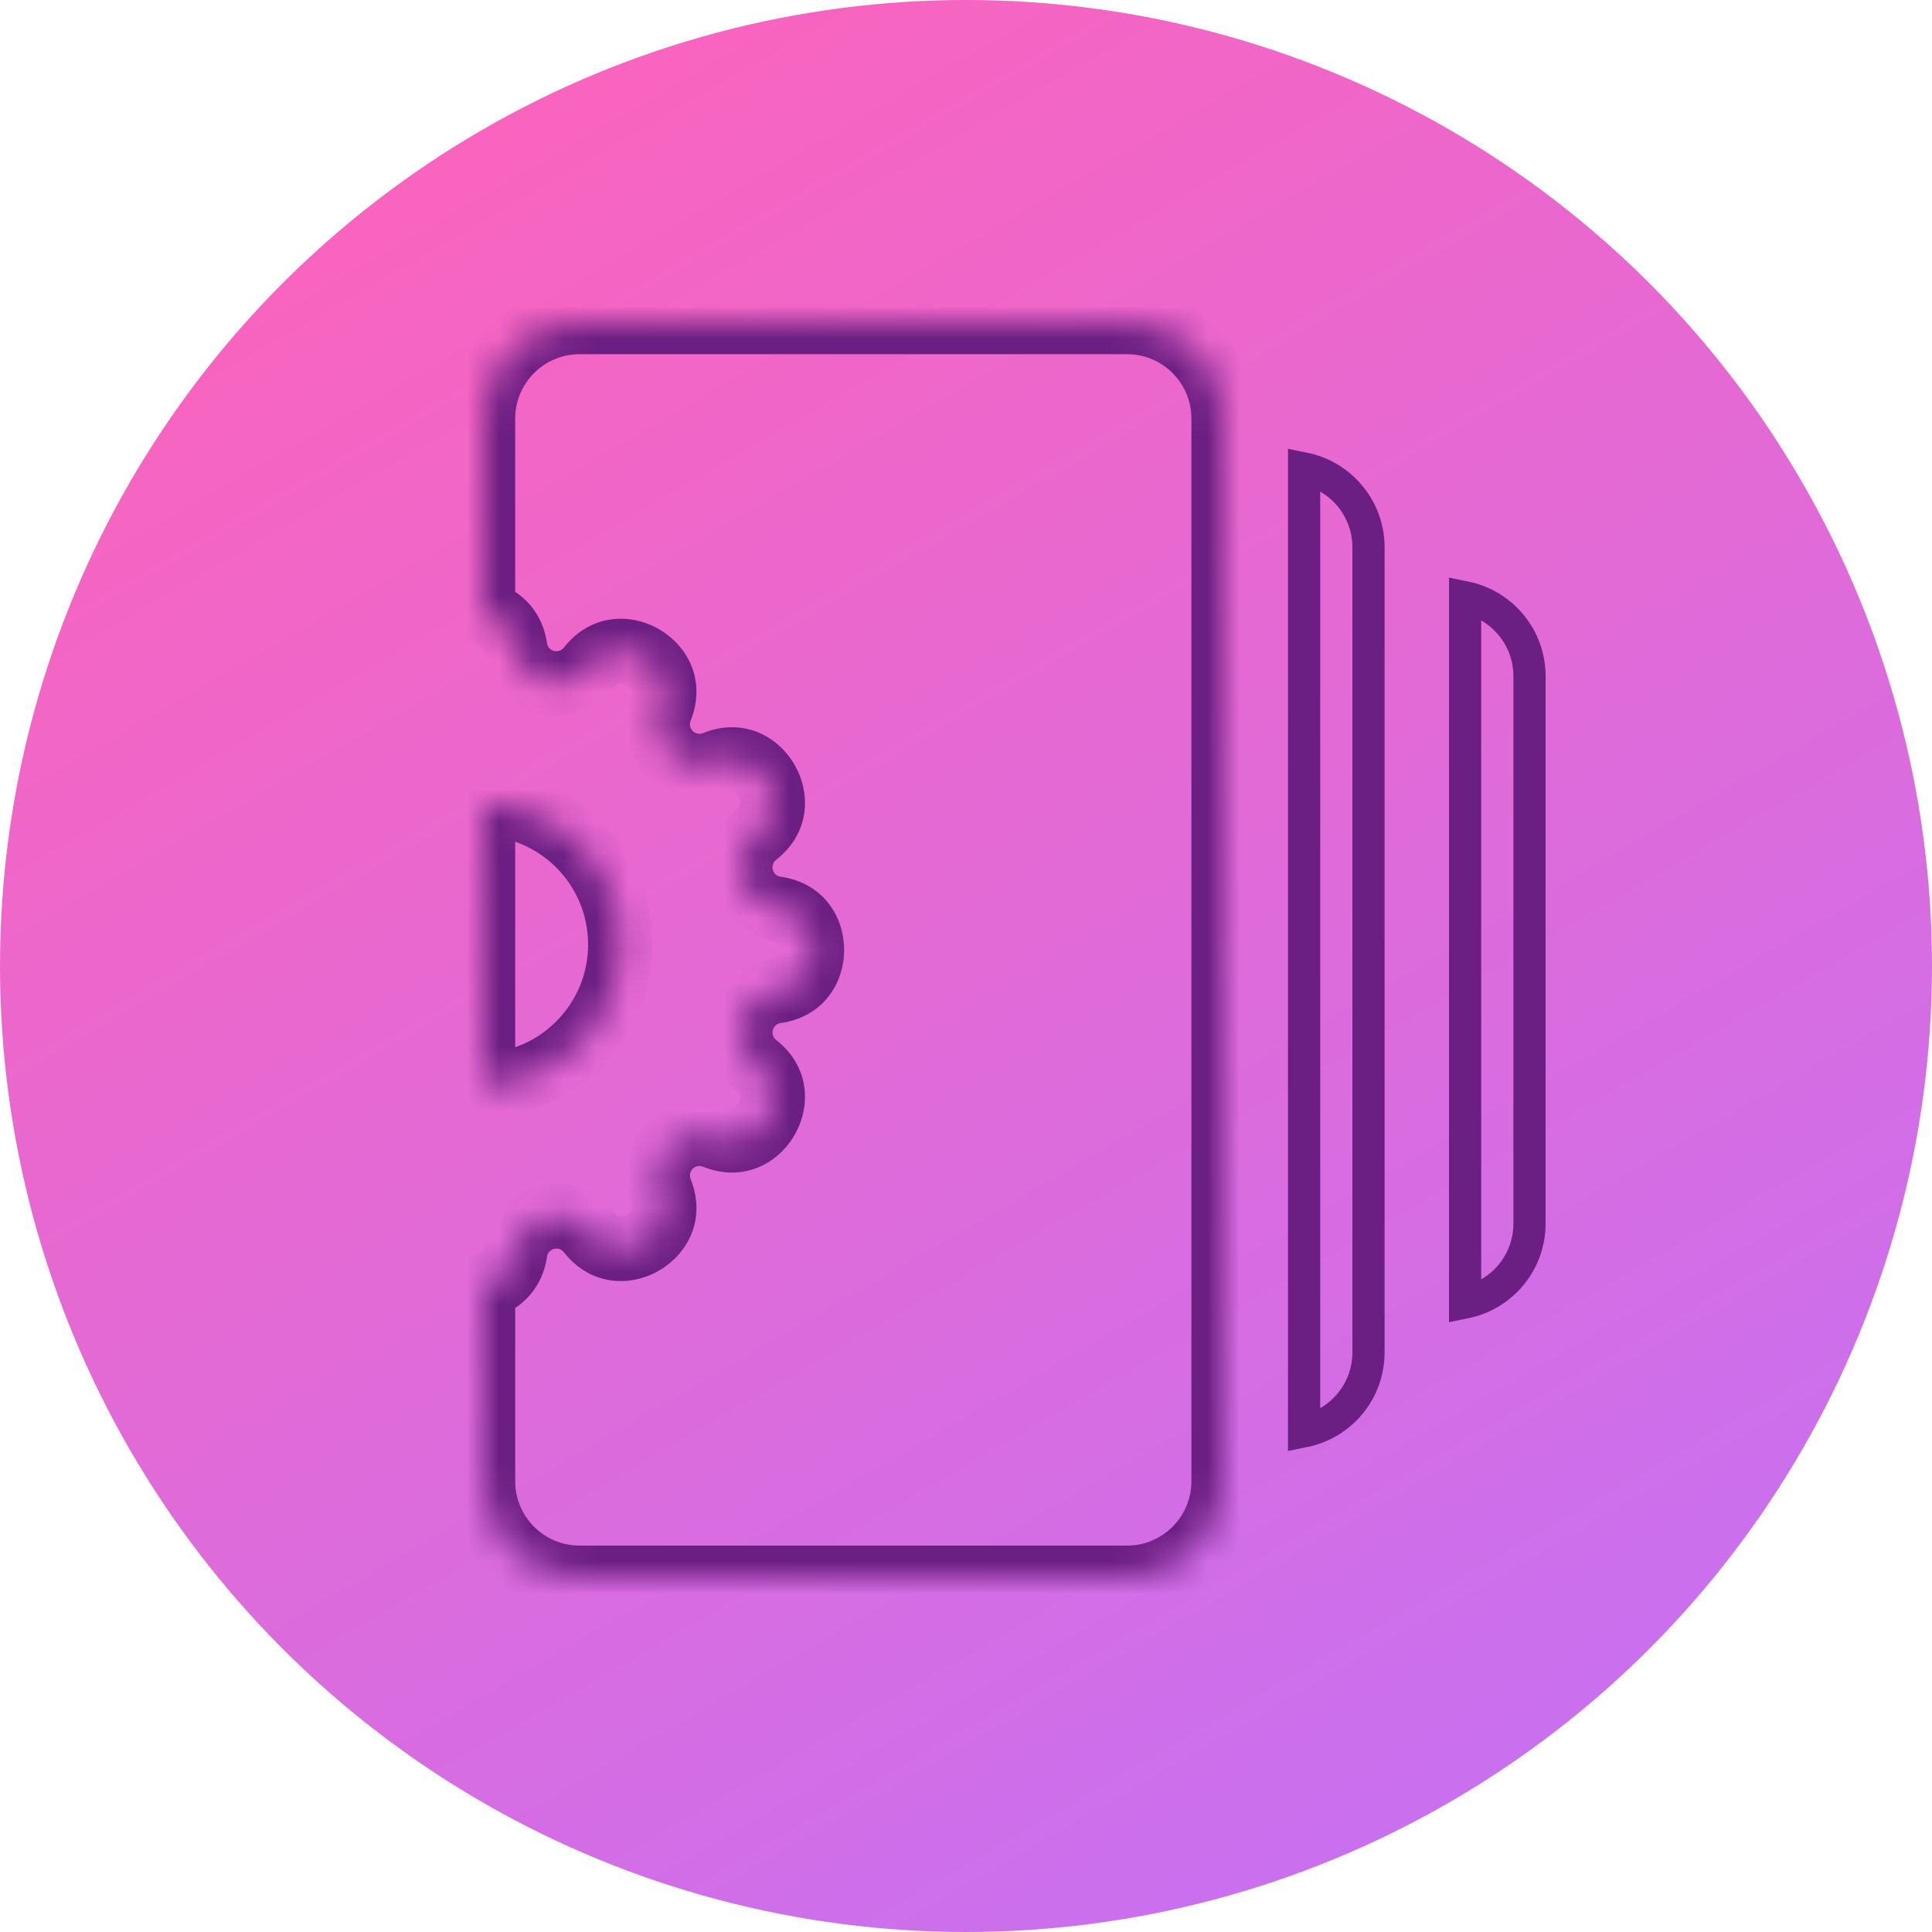
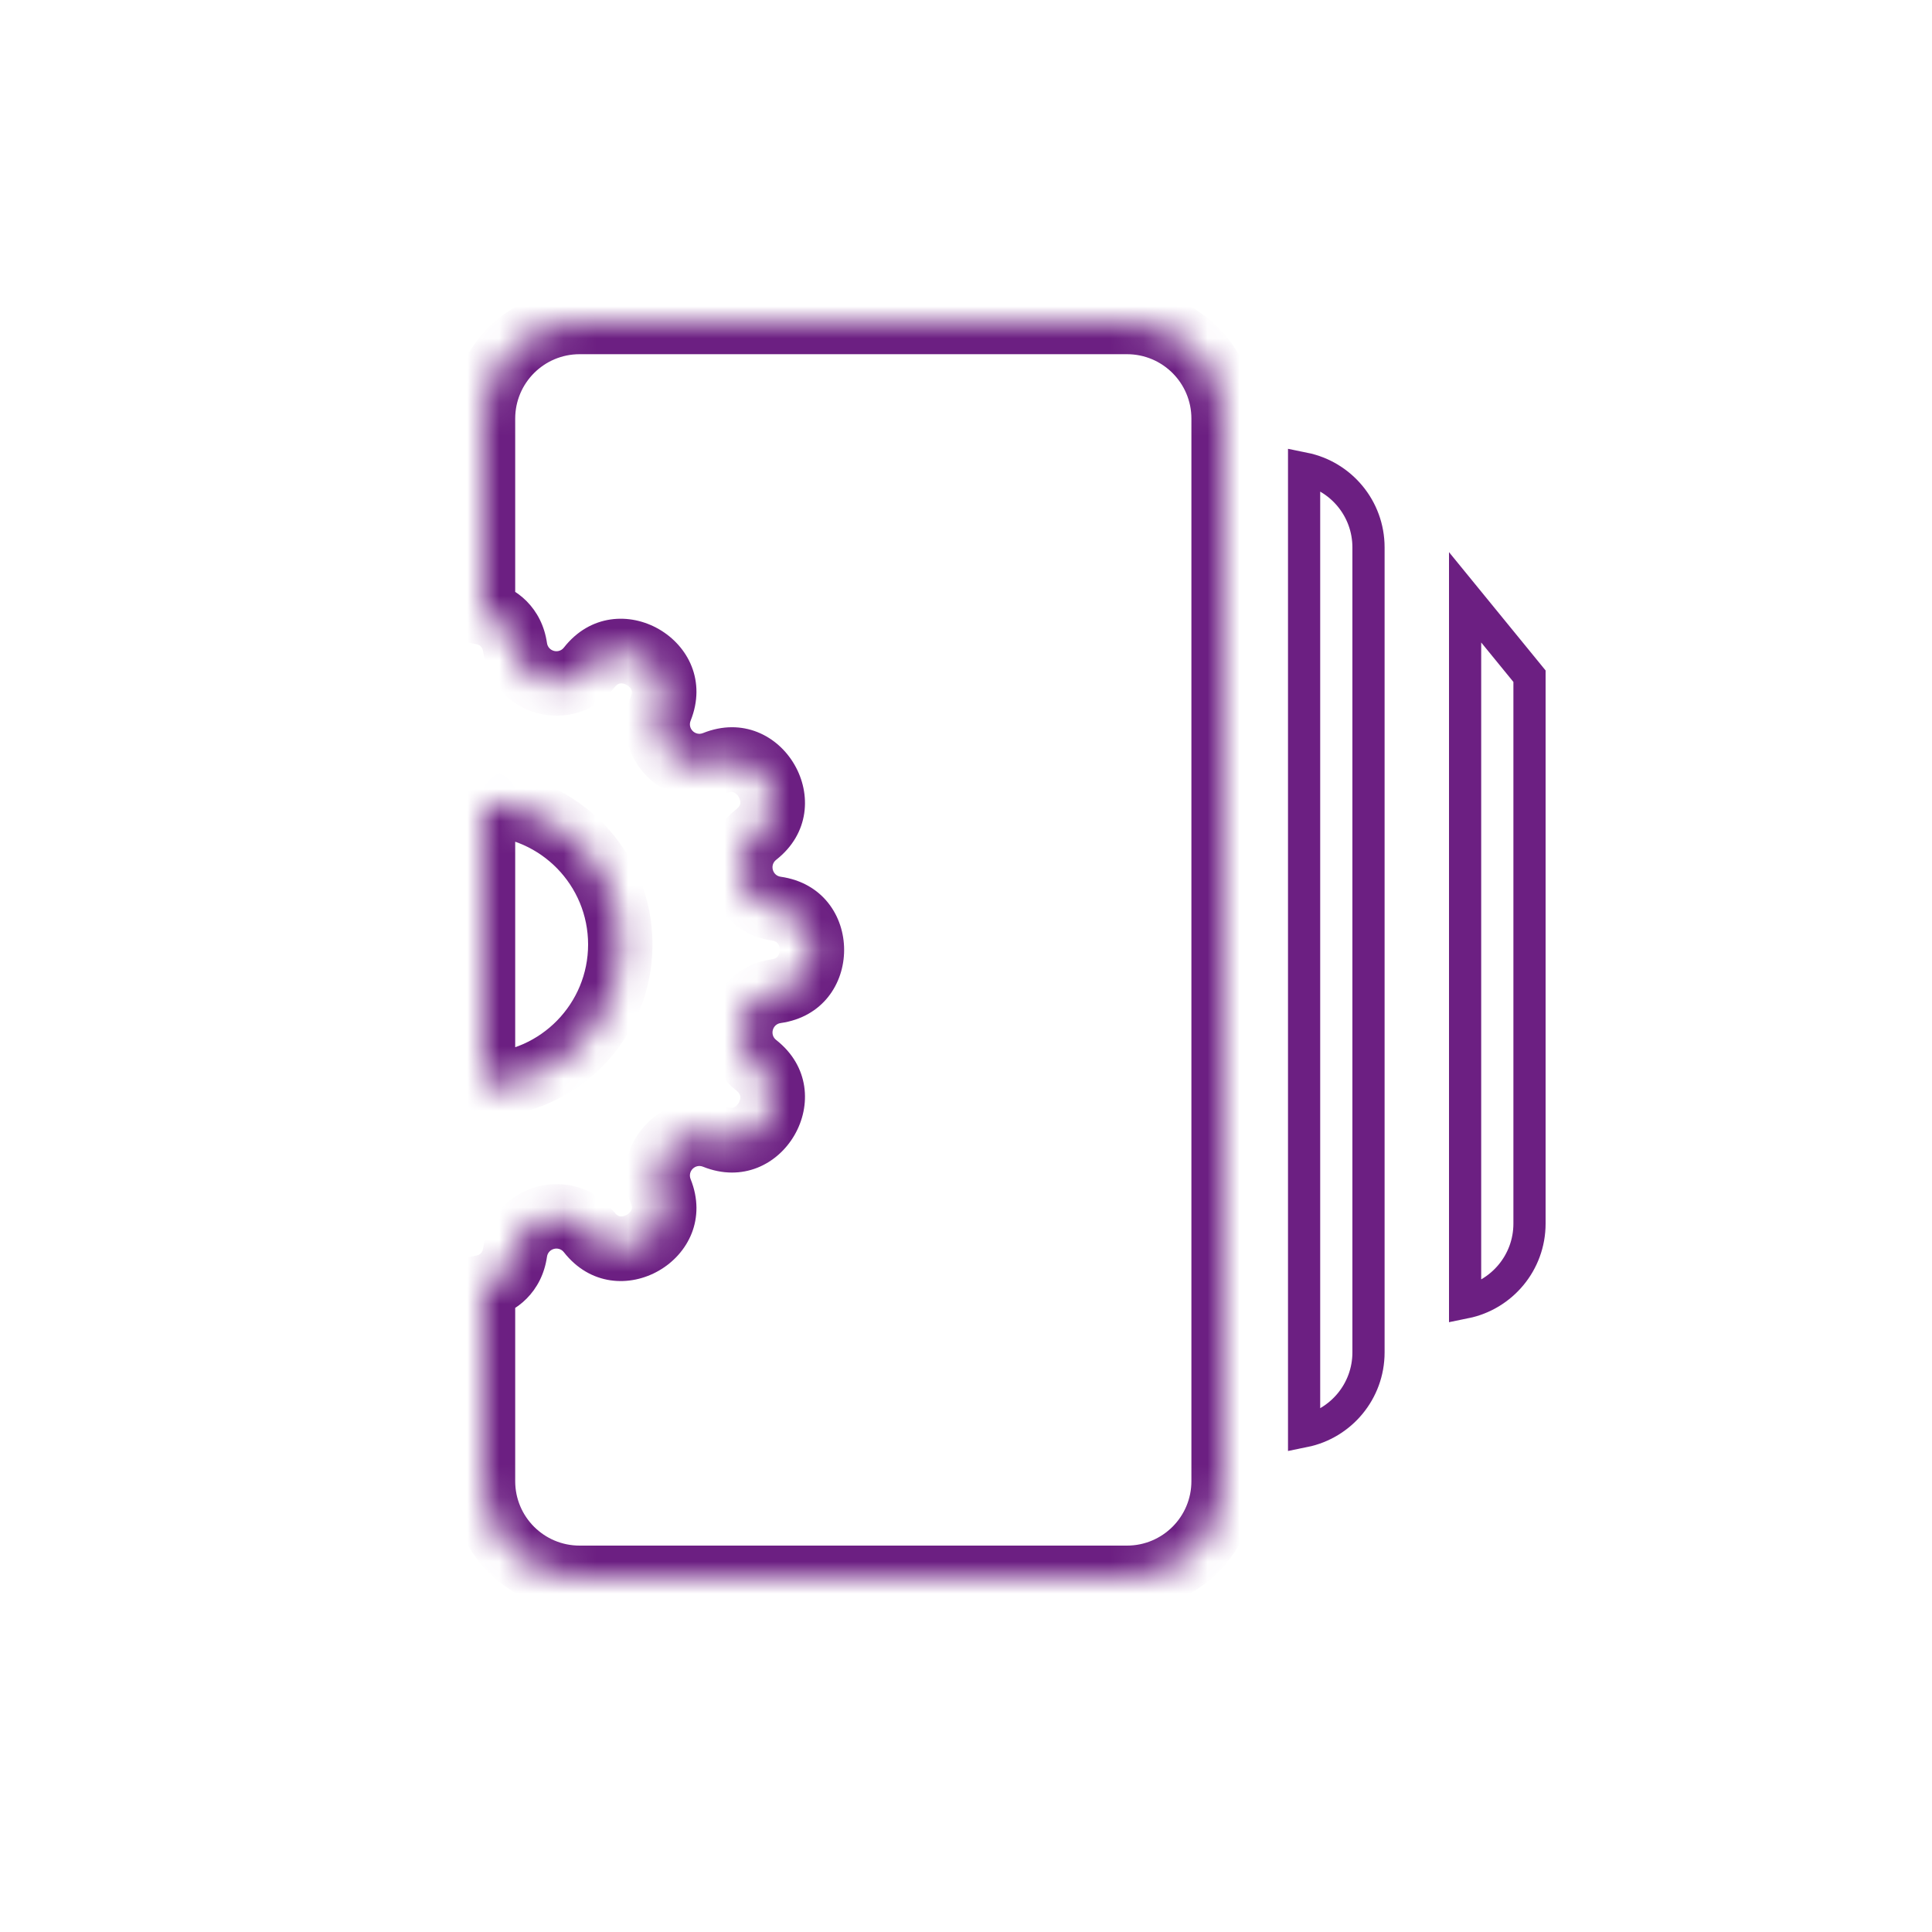
<svg xmlns="http://www.w3.org/2000/svg" width="60" height="60" viewBox="0 0 60 60" fill="none">
-   <circle cx="30" cy="30" r="30" fill="url(#paint0_linear)" />
  <mask id="path-2-inside-1" fill="white">
    <path fill-rule="evenodd" clip-rule="evenodd" d="M18 10C16.343 10 15 11.343 15 13V19.029C15.482 19.131 15.909 19.491 15.997 20.112C16.158 21.241 17.594 21.626 18.298 20.729C19.223 19.55 21.077 20.621 20.519 22.011C20.095 23.069 21.146 24.12 22.204 23.696C23.594 23.138 24.664 24.992 23.486 25.916C22.589 26.621 22.974 28.056 24.103 28.218C25.586 28.43 25.586 30.57 24.103 30.782C22.974 30.944 22.589 32.379 23.486 33.084C24.664 34.008 23.594 35.862 22.204 35.304C21.146 34.88 20.095 35.931 20.519 36.989C21.077 38.379 19.223 39.45 18.298 38.271C17.594 37.374 16.158 37.759 15.997 38.888C15.909 39.509 15.482 39.87 15 39.971V46C15 47.657 16.343 49 18 49H35C36.657 49 38 47.657 38 46V13C38 11.343 36.657 10 35 10H18ZM15 33.711C17.365 33.649 19.264 31.712 19.264 29.332C19.264 26.951 17.365 25.015 15 24.953V33.711Z" />
  </mask>
  <path d="M15 19.029H14V19.841L14.795 20.008L15 19.029ZM15.997 20.112L16.987 19.971L16.987 19.971L15.997 20.112ZM18.298 20.729L19.085 21.346L19.085 21.346L18.298 20.729ZM20.519 22.011L19.591 21.639L19.591 21.639L20.519 22.011ZM22.204 23.696L22.576 24.624L22.576 24.624L22.204 23.696ZM23.486 25.916L22.869 25.13L22.869 25.13L23.486 25.916ZM24.103 28.218L24.244 27.228L24.244 27.228L24.103 28.218ZM24.103 30.782L24.244 31.772L24.244 31.772L24.103 30.782ZM23.486 33.084L22.869 33.87L22.869 33.87L23.486 33.084ZM22.204 35.304L22.576 34.376L22.576 34.376L22.204 35.304ZM20.519 36.989L19.591 37.361L19.591 37.361L20.519 36.989ZM18.298 38.271L19.085 37.654L19.085 37.654L18.298 38.271ZM15.997 38.888L16.987 39.029L16.987 39.029L15.997 38.888ZM15 39.971L14.795 38.992L14 39.158V39.971H15ZM15 33.711H14V34.737L15.026 34.71L15 33.711ZM15 24.953L15.026 23.953L14 23.926V24.953H15ZM16 13C16 11.895 16.895 11 18 11V9C15.791 9 14 10.791 14 13H16ZM16 19.029V13H14V19.029H16ZM16.987 19.971C16.833 18.893 16.057 18.229 15.205 18.051L14.795 20.008C14.861 20.022 14.906 20.05 14.934 20.078C14.956 20.101 14.992 20.148 15.007 20.253L16.987 19.971ZM17.512 20.111C17.351 20.316 17.024 20.228 16.987 19.971L15.007 20.253C15.293 22.254 17.837 22.936 19.085 21.346L17.512 20.111ZM21.447 22.384C22.436 19.92 19.151 18.023 17.512 20.111L19.085 21.346C19.161 21.249 19.223 21.231 19.26 21.226C19.312 21.218 19.387 21.228 19.465 21.273C19.542 21.317 19.588 21.377 19.608 21.427C19.622 21.462 19.637 21.524 19.591 21.639L21.447 22.384ZM21.831 22.767C21.59 22.864 21.351 22.625 21.447 22.384L19.591 21.639C18.838 23.514 20.701 25.376 22.576 24.624L21.831 22.767ZM24.104 26.703C26.192 25.064 24.295 21.779 21.831 22.767L22.576 24.624C22.691 24.578 22.753 24.593 22.788 24.607C22.837 24.626 22.897 24.673 22.942 24.75C22.987 24.827 22.997 24.902 22.989 24.955C22.983 24.992 22.965 25.054 22.869 25.13L24.104 26.703ZM24.244 27.228C23.987 27.191 23.899 26.864 24.104 26.703L22.869 25.13C21.279 26.378 21.961 28.922 23.961 29.208L24.244 27.228ZM24.244 31.772C26.872 31.397 26.872 27.603 24.244 27.228L23.961 29.208C24.083 29.225 24.13 29.27 24.153 29.299C24.186 29.341 24.215 29.411 24.215 29.5C24.215 29.589 24.186 29.659 24.153 29.701C24.13 29.73 24.083 29.775 23.961 29.792L24.244 31.772ZM24.104 32.297C23.899 32.136 23.987 31.809 24.244 31.772L23.961 29.792C21.961 30.078 21.279 32.622 22.869 33.87L24.104 32.297ZM21.831 36.233C24.295 37.221 26.192 33.936 24.104 32.297L22.869 33.87C22.965 33.946 22.983 34.008 22.989 34.045C22.997 34.097 22.987 34.173 22.942 34.25C22.897 34.327 22.837 34.374 22.788 34.393C22.753 34.407 22.691 34.422 22.576 34.376L21.831 36.233ZM21.447 36.617C21.351 36.375 21.59 36.136 21.831 36.233L22.576 34.376C20.701 33.624 18.838 35.486 19.591 37.361L21.447 36.617ZM17.512 38.889C19.151 40.977 22.436 39.08 21.447 36.617L19.591 37.361C19.637 37.476 19.622 37.538 19.608 37.574C19.588 37.623 19.542 37.682 19.465 37.727C19.387 37.772 19.312 37.782 19.26 37.774C19.223 37.769 19.161 37.751 19.085 37.654L17.512 38.889ZM16.987 39.029C17.024 38.772 17.351 38.684 17.512 38.889L19.085 37.654C17.837 36.064 15.293 36.746 15.007 38.746L16.987 39.029ZM15.205 40.949C16.057 40.771 16.833 40.107 16.987 39.029L15.007 38.746C14.992 38.852 14.956 38.899 14.934 38.922C14.906 38.95 14.861 38.978 14.795 38.992L15.205 40.949ZM16 46V39.971H14V46H16ZM18 48C16.895 48 16 47.105 16 46H14C14 48.209 15.791 50 18 50V48ZM35 48H18V50H35V48ZM37 46C37 47.105 36.105 48 35 48V50C37.209 50 39 48.209 39 46H37ZM37 13V46H39V13H37ZM35 11C36.105 11 37 11.895 37 13H39C39 10.791 37.209 9 35 9V11ZM18 11H35V9H18V11ZM15.026 34.71C17.932 34.634 20.264 32.255 20.264 29.332H18.264C18.264 31.168 16.799 32.663 14.974 32.711L15.026 34.71ZM20.264 29.332C20.264 26.408 17.932 24.029 15.026 23.953L14.974 25.952C16.799 26 18.264 27.495 18.264 29.332H20.264ZM16 33.711V24.953H14V33.711H16Z" fill="#6C1F82" mask="url(#path-2-inside-1)" />
  <path d="M42.5 17V42C42.5 43.209 41.641 44.218 40.5 44.45V14.55C41.641 14.782 42.5 15.79 42.5 17Z" stroke="#6C1F82" />
-   <path d="M47.5 21V38C47.5 39.209 46.641 40.218 45.5 40.45V18.55C46.641 18.782 47.5 19.791 47.5 21Z" stroke="#6C1F82" />
+   <path d="M47.5 21V38C47.5 39.209 46.641 40.218 45.5 40.45V18.55Z" stroke="#6C1F82" />
  <defs>
    <linearGradient id="paint0_linear" x1="10.5" y1="6.5" x2="49" y2="73" gradientUnits="userSpaceOnUse">
      <stop stop-color="#F964BE" />
      <stop offset="1" stop-color="#BC73FD" />
    </linearGradient>
  </defs>
</svg>